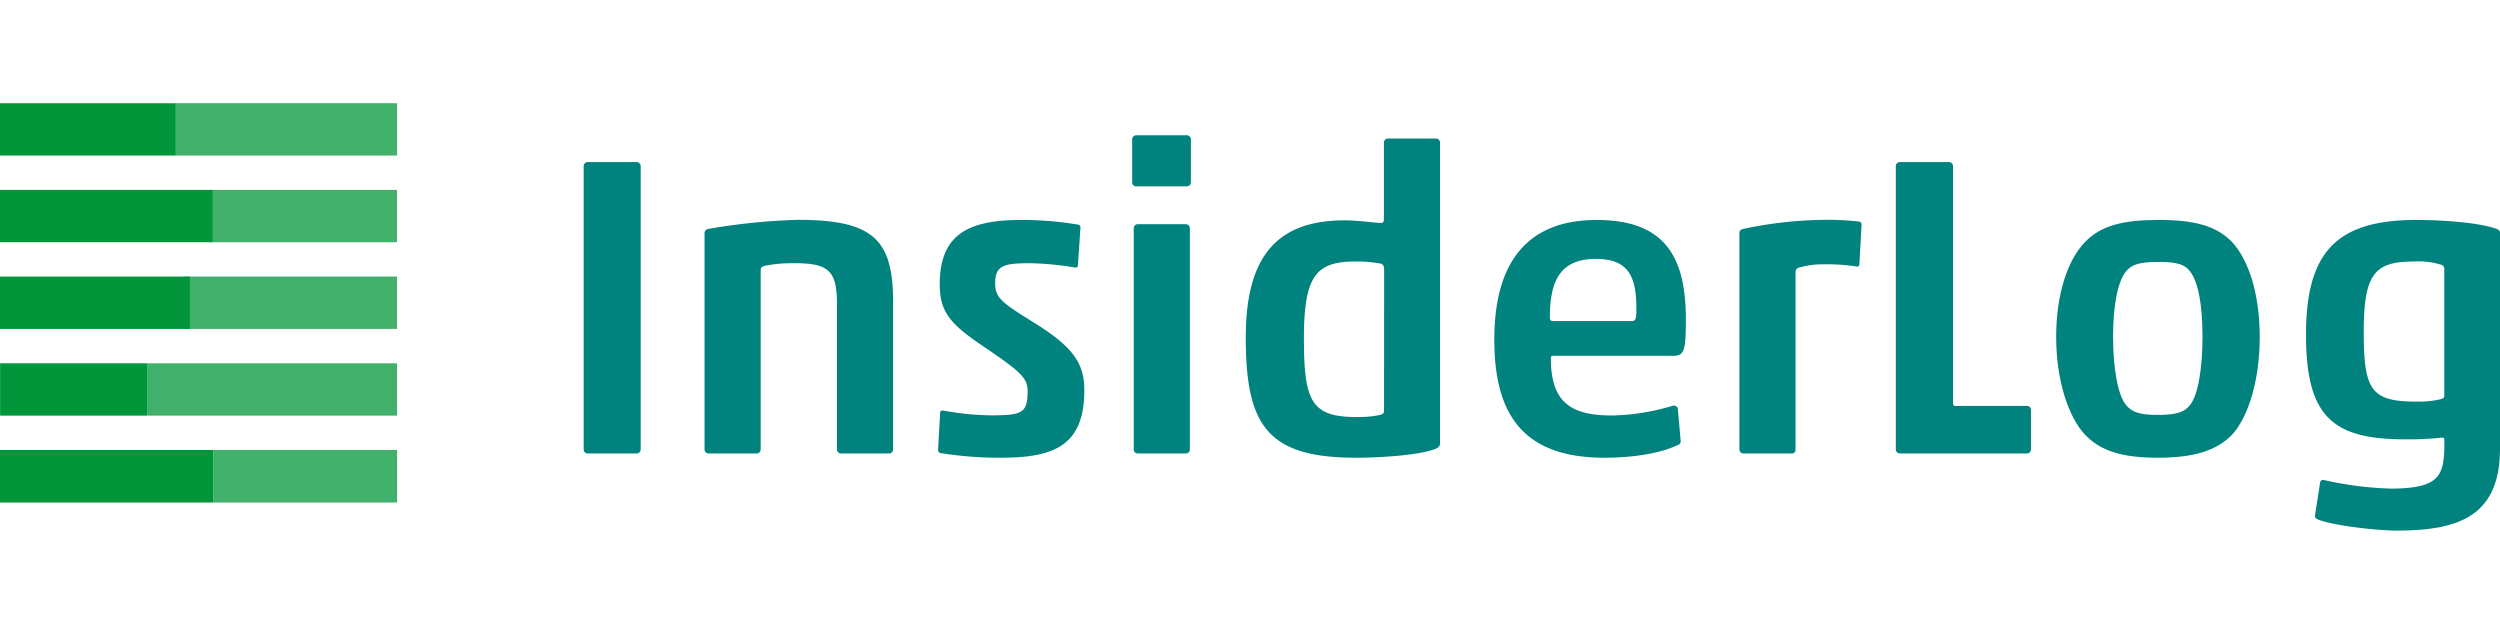
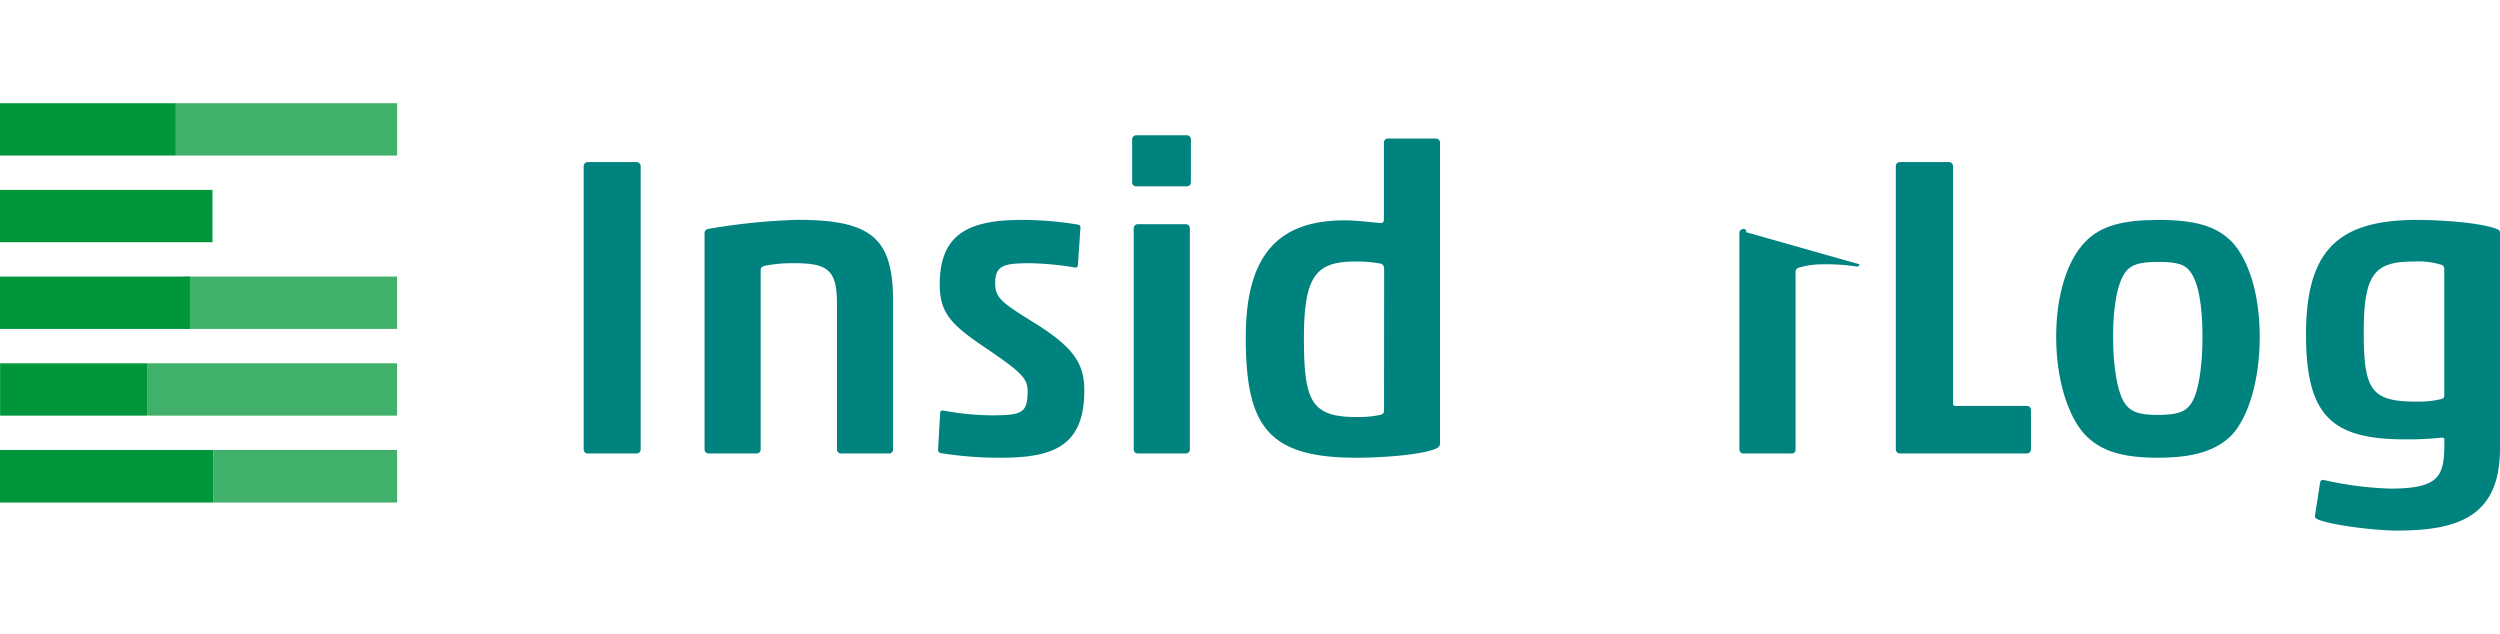
<svg xmlns="http://www.w3.org/2000/svg" width="142px" height="36px" id="Layer_1" data-name="Layer 1" viewBox="0 0 481.09 82.24">
  <defs>
    <style>.cls-1{fill:#00827e;}.cls-2{fill:#40b06a;}.cls-3{fill:#009639;}</style>
  </defs>
  <path class="cls-1" d="M113.15,67.4a.78.78,0,0,1-.83-.83V12.15a.78.78,0,0,1,.83-.82h9.32a.78.78,0,0,1,.82.82V66.57a.78.78,0,0,1-.82.83Z" />
  <path class="cls-1" d="M161.88,67.4a.78.78,0,0,1-.82-.83V38.7c0-6.26-1.41-7.91-8-7.91a27.11,27.11,0,0,0-5.86.49c-.57.17-.82.33-.82.83V66.57a.78.78,0,0,1-.83.83H136.4a.78.78,0,0,1-.82-.83V25c0-.5.33-.75.82-.83a121.07,121.07,0,0,1,17.07-1.73c14.51,0,18.39,3.71,18.39,15.75V66.57a.78.78,0,0,1-.83.83Z" />
  <path class="cls-1" d="M180.52,66.66l.41-7.18c0-.24.33-.41.66-.33a51.6,51.6,0,0,0,9.4.91c5.86,0,6.76-.58,6.76-4.7,0-2.47-1.4-3.71-7.91-8.16-6.68-4.46-9-6.76-9-12.29,0-9.32,5-12.45,15.67-12.45a66.48,66.48,0,0,1,11,.91c.24.08.41.16.41.57l-.5,7.34a.44.44,0,0,1-.57.33,59.66,59.66,0,0,0-8.42-.82c-5.19,0-6.92.33-6.92,3.87,0,2.89,1.4,3.8,7.92,7.84,7.25,4.61,9.23,7.67,9.23,12.78,0,10.55-5.77,12.94-16,12.94a71.7,71.7,0,0,1-11.71-.9A.65.65,0,0,1,180.52,66.66Z" />
  <path class="cls-1" d="M218.7,16a.78.78,0,0,1-.83-.83V7a.78.78,0,0,1,.83-.83h9.65a.78.78,0,0,1,.82.83v8.16a.78.78,0,0,1-.82.83ZM219,67.4a.78.78,0,0,1-.83-.83V24.11a.78.78,0,0,1,.83-.83h9.15a.78.78,0,0,1,.82.83V66.57a.78.78,0,0,1-.82.83Z" />
  <path class="cls-1" d="M239.73,45.05c0-15.09,5.61-22.51,19-22.51,2.8,0,5.93.5,7,.5.5,0,.58-.33.58-.75V7.62a.78.78,0,0,1,.83-.83h9.15a.78.78,0,0,1,.82.83v57.8c0,.41-.08.74-.82,1.07-2.72,1.16-10.06,1.73-15.34,1.73C243.85,68.22,239.73,62,239.73,45.05Zm26.63-13.11c0-.41-.16-1-.66-1.07a24.92,24.92,0,0,0-4.78-.41c-7.5,0-10,2.47-10,14.76,0,12.12,1.4,15.17,10.14,15.17a20.19,20.19,0,0,0,4.54-.41c.58-.17.74-.41.74-.83Z" />
-   <path class="cls-1" d="M308.75,68.22c-16.08,0-21.19-8.82-21.19-22.75,0-14.77,6.26-23,19.7-23,13.2,0,17.16,7.17,17.16,19.13,0,5.61-.25,7-2.23,7H298.94c-.42,0-.5.16-.5.49,0,8.83,4.21,11,11.88,11a42.82,42.82,0,0,0,11.62-1.89.9.9,0,0,1,.91.41l.58,6.43a.76.76,0,0,1-.58.74C319.63,67.32,314.52,68.22,308.75,68.22Zm-10-26.3H314c.66,0,.9-.17.9-2.39,0-6.27-1.56-9.57-7.83-9.57-7.34,0-8.82,4.95-8.82,11.38C298.28,41.67,298.44,41.92,298.77,41.92Z" />
-   <path class="cls-1" d="M350.89,31a16.14,16.14,0,0,0-4.79.66.86.86,0,0,0-.57.91v34a.74.74,0,0,1-.91.83h-9.07a.78.78,0,0,1-.83-.83V25c0-.5.33-.75.83-.83a78.48,78.48,0,0,1,15.5-1.73,54.34,54.34,0,0,1,6.68.33c.41.08.5.25.5.66L357.81,31c0,.25-.16.5-.57.42A38.13,38.13,0,0,0,350.89,31Z" />
+   <path class="cls-1" d="M350.89,31a16.14,16.14,0,0,0-4.79.66.86.86,0,0,0-.57.91v34a.74.74,0,0,1-.91.83h-9.07a.78.78,0,0,1-.83-.83V25c0-.5.33-.75.83-.83c.41.08.5.25.5.66L357.81,31c0,.25-.16.5-.57.42A38.13,38.13,0,0,0,350.89,31Z" />
  <path class="cls-1" d="M364.82,12.15a.78.78,0,0,1,.83-.82H375a.78.78,0,0,1,.83.82v45.6a.44.44,0,0,0,.49.5H390a.78.78,0,0,1,.83.82v7.5a.78.78,0,0,1-.83.83H365.65a.78.78,0,0,1-.83-.83Z" />
  <path class="cls-1" d="M429.55,63.77c-3.05,3.13-7.42,4.45-14.34,4.45s-11-1.32-14-4.45c-3.22-3.46-5.53-10.55-5.53-18.8s2.23-14.84,5.53-18.22c3-3.22,7.42-4.29,14.18-4.29,7,0,11.13,1.15,14.18,4.29,3.14,3.46,5.28,9.89,5.28,18.22S432.69,60.31,429.55,63.77Zm-20.36-5.61c1.07,1.24,2.47,1.82,6,1.82,3.79,0,5.19-.58,6.18-1.82,1.65-1.89,2.47-7.25,2.47-13.27s-.82-10.64-2.47-12.62c-1-1.24-2.39-1.73-6-1.73s-5.11.49-6.18,1.73c-1.65,2-2.56,6.52-2.56,12.62S407.54,56.27,409.19,58.16Z" />
  <path class="cls-1" d="M481.09,66.41c0,13-7.83,15.83-19.87,15.83-3.63,0-12.12-.91-15.17-2.14-.41-.17-.58-.41-.58-.66l1-6.43a.57.57,0,0,1,.74-.5A66.13,66.13,0,0,0,460,74.16c9.82,0,10.39-2.64,10.39-9.23,0-.42-.08-.58-.49-.58a61.4,61.4,0,0,1-7.09.33c-13.94,0-19.05-4.37-19.05-20.12s5.69-22.1,21.27-22.1c4.7,0,12.13.49,15.42,1.73.58.25.66.5.66.83ZM469.8,56.93c.49-.17.57-.33.57-.74V31.86a.78.78,0,0,0-.49-.74,14.56,14.56,0,0,0-5.28-.66c-7.58,0-9.73,2.22-9.73,13.6,0,11.14,1.4,13.36,10.14,13.36A18.92,18.92,0,0,0,469.8,56.93Z" />
  <rect class="cls-2" x="33.82" width="42.6" height="10.07" />
  <rect class="cls-3" width="33.83" height="10.07" />
-   <rect class="cls-2" x="40.38" y="16.68" width="36.02" height="10.07" />
  <rect class="cls-3" y="16.68" width="40.89" height="10.07" />
  <rect class="cls-2" x="35.25" y="33.36" width="41.15" height="10.07" />
  <rect class="cls-3" y="33.36" width="36.52" height="10.07" />
  <rect class="cls-2" x="28.31" y="50.05" width="48.1" height="10.07" />
  <rect class="cls-3" x="0.02" y="50.05" width="28.29" height="10.07" />
  <rect class="cls-2" x="41.06" y="66.73" width="35.36" height="10.11" />
  <rect class="cls-3" y="66.73" width="41.06" height="10.11" />
</svg>